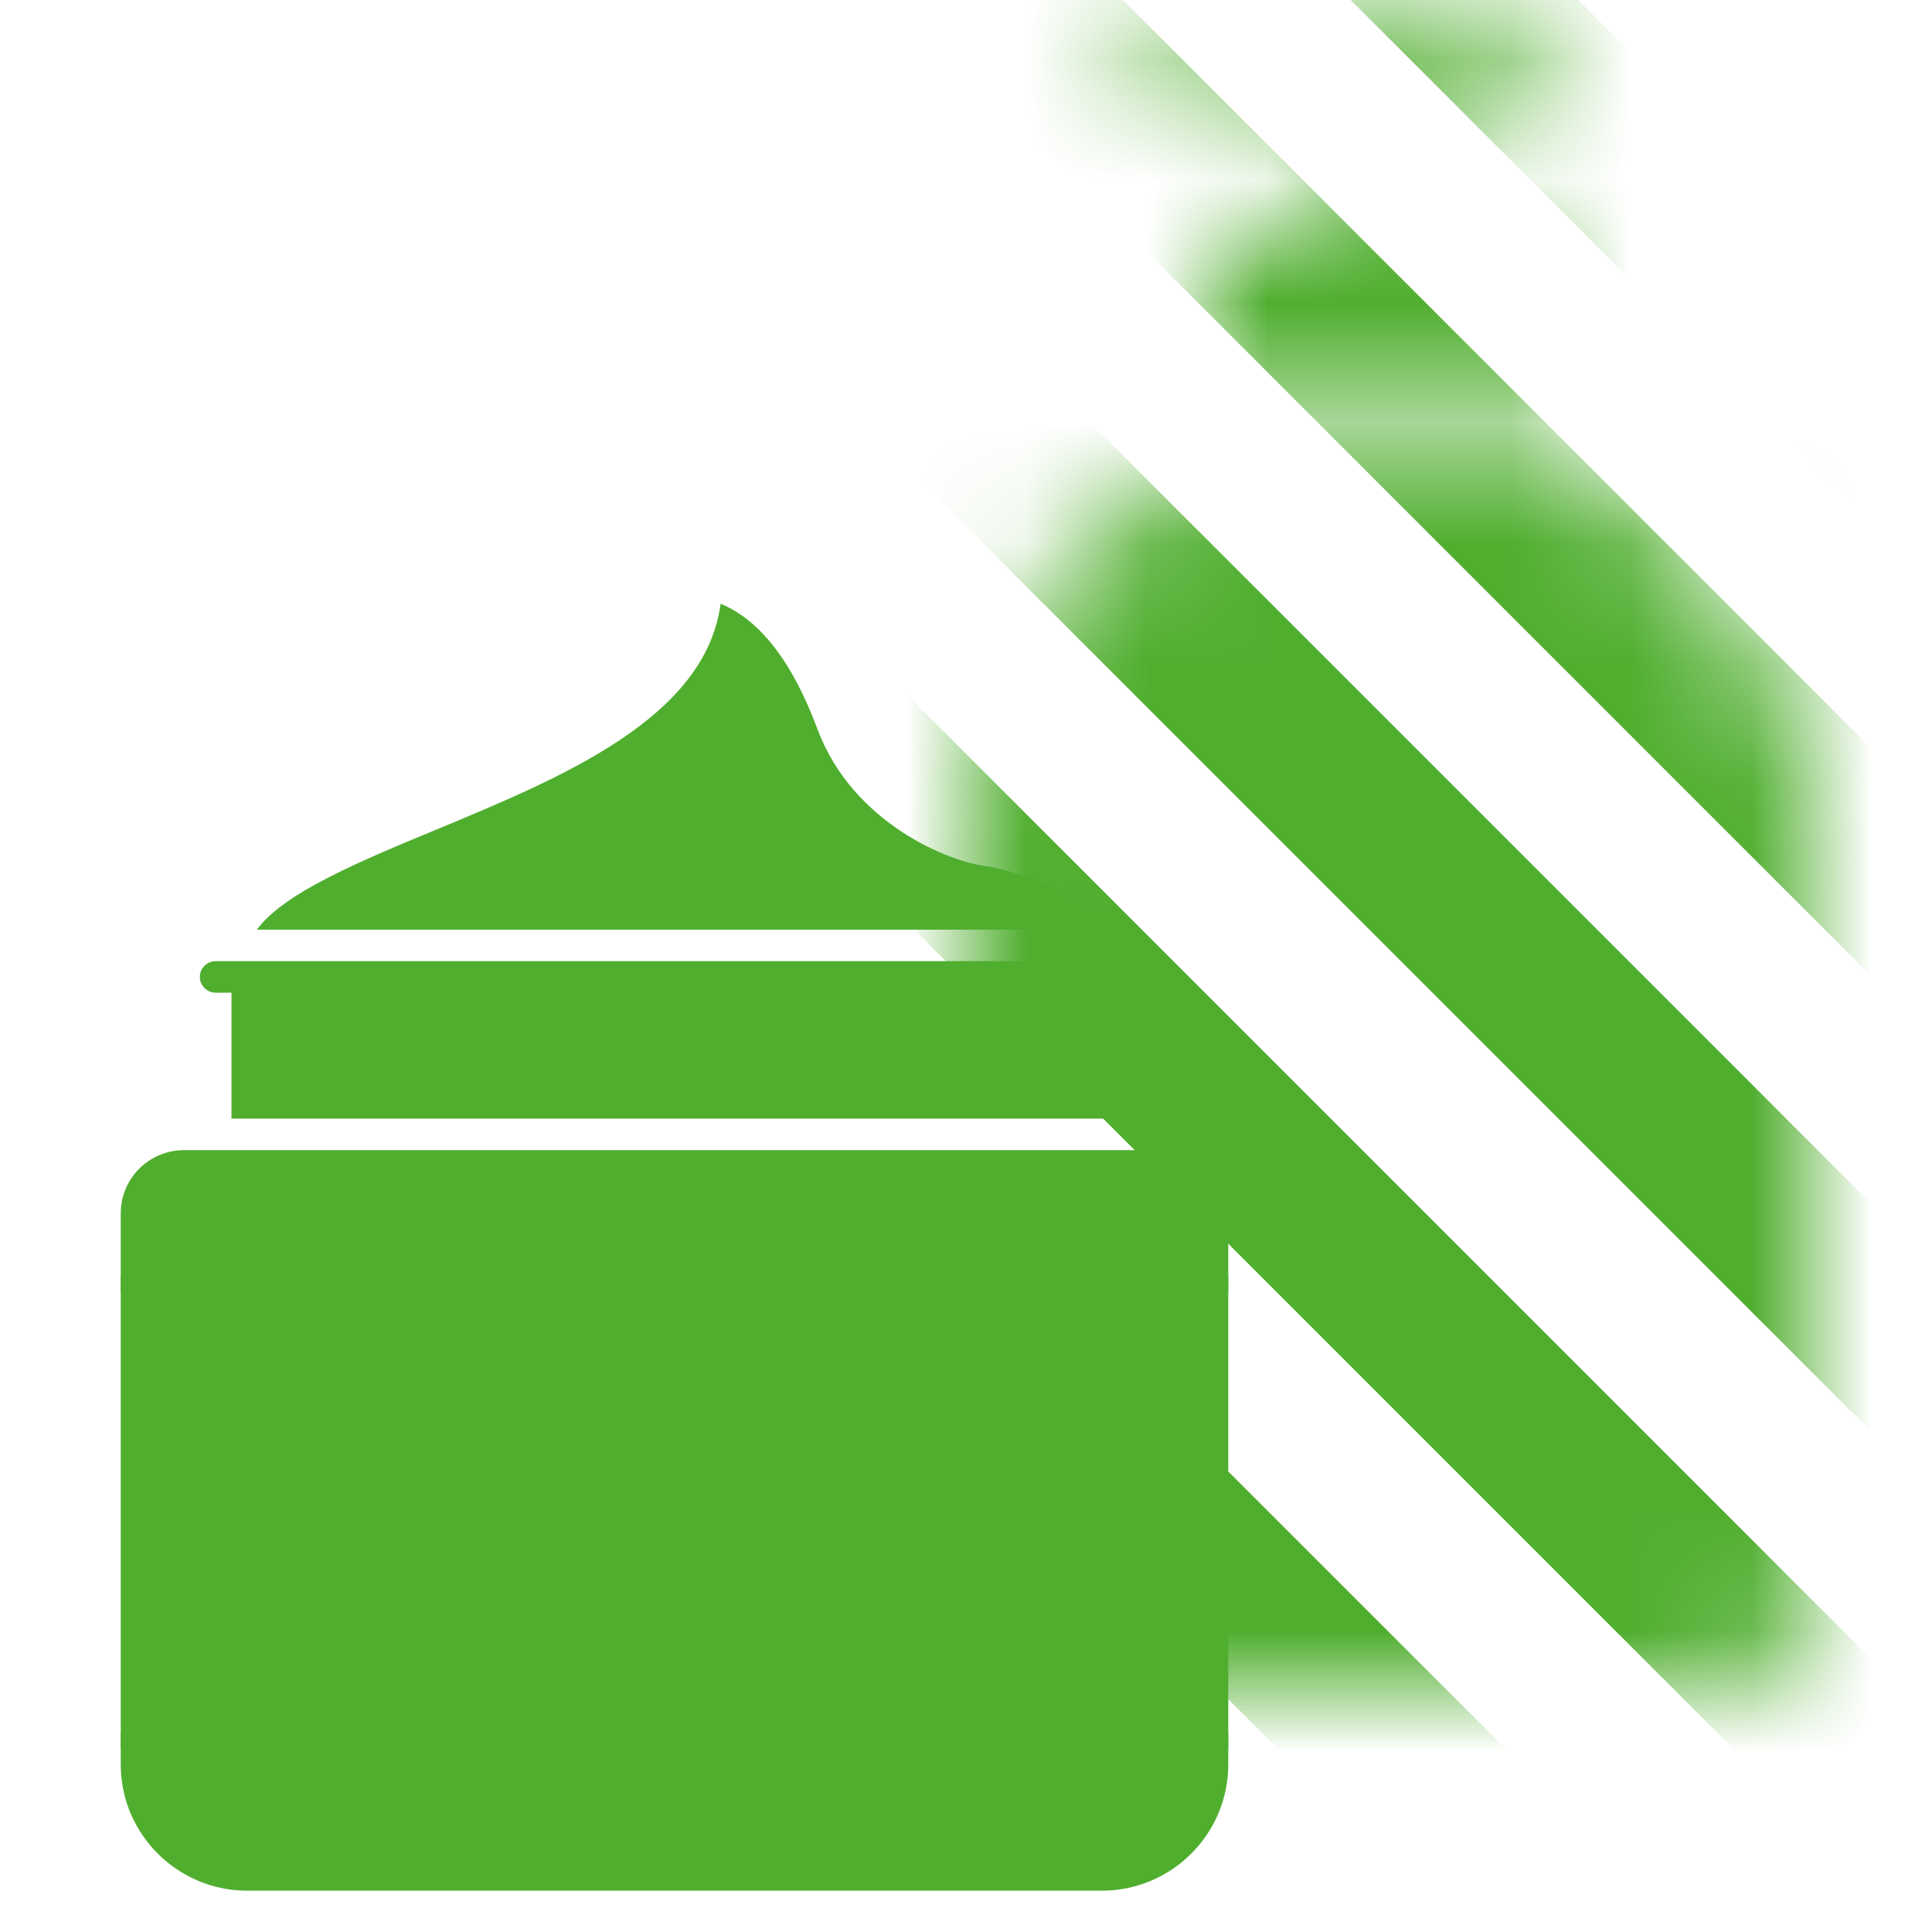
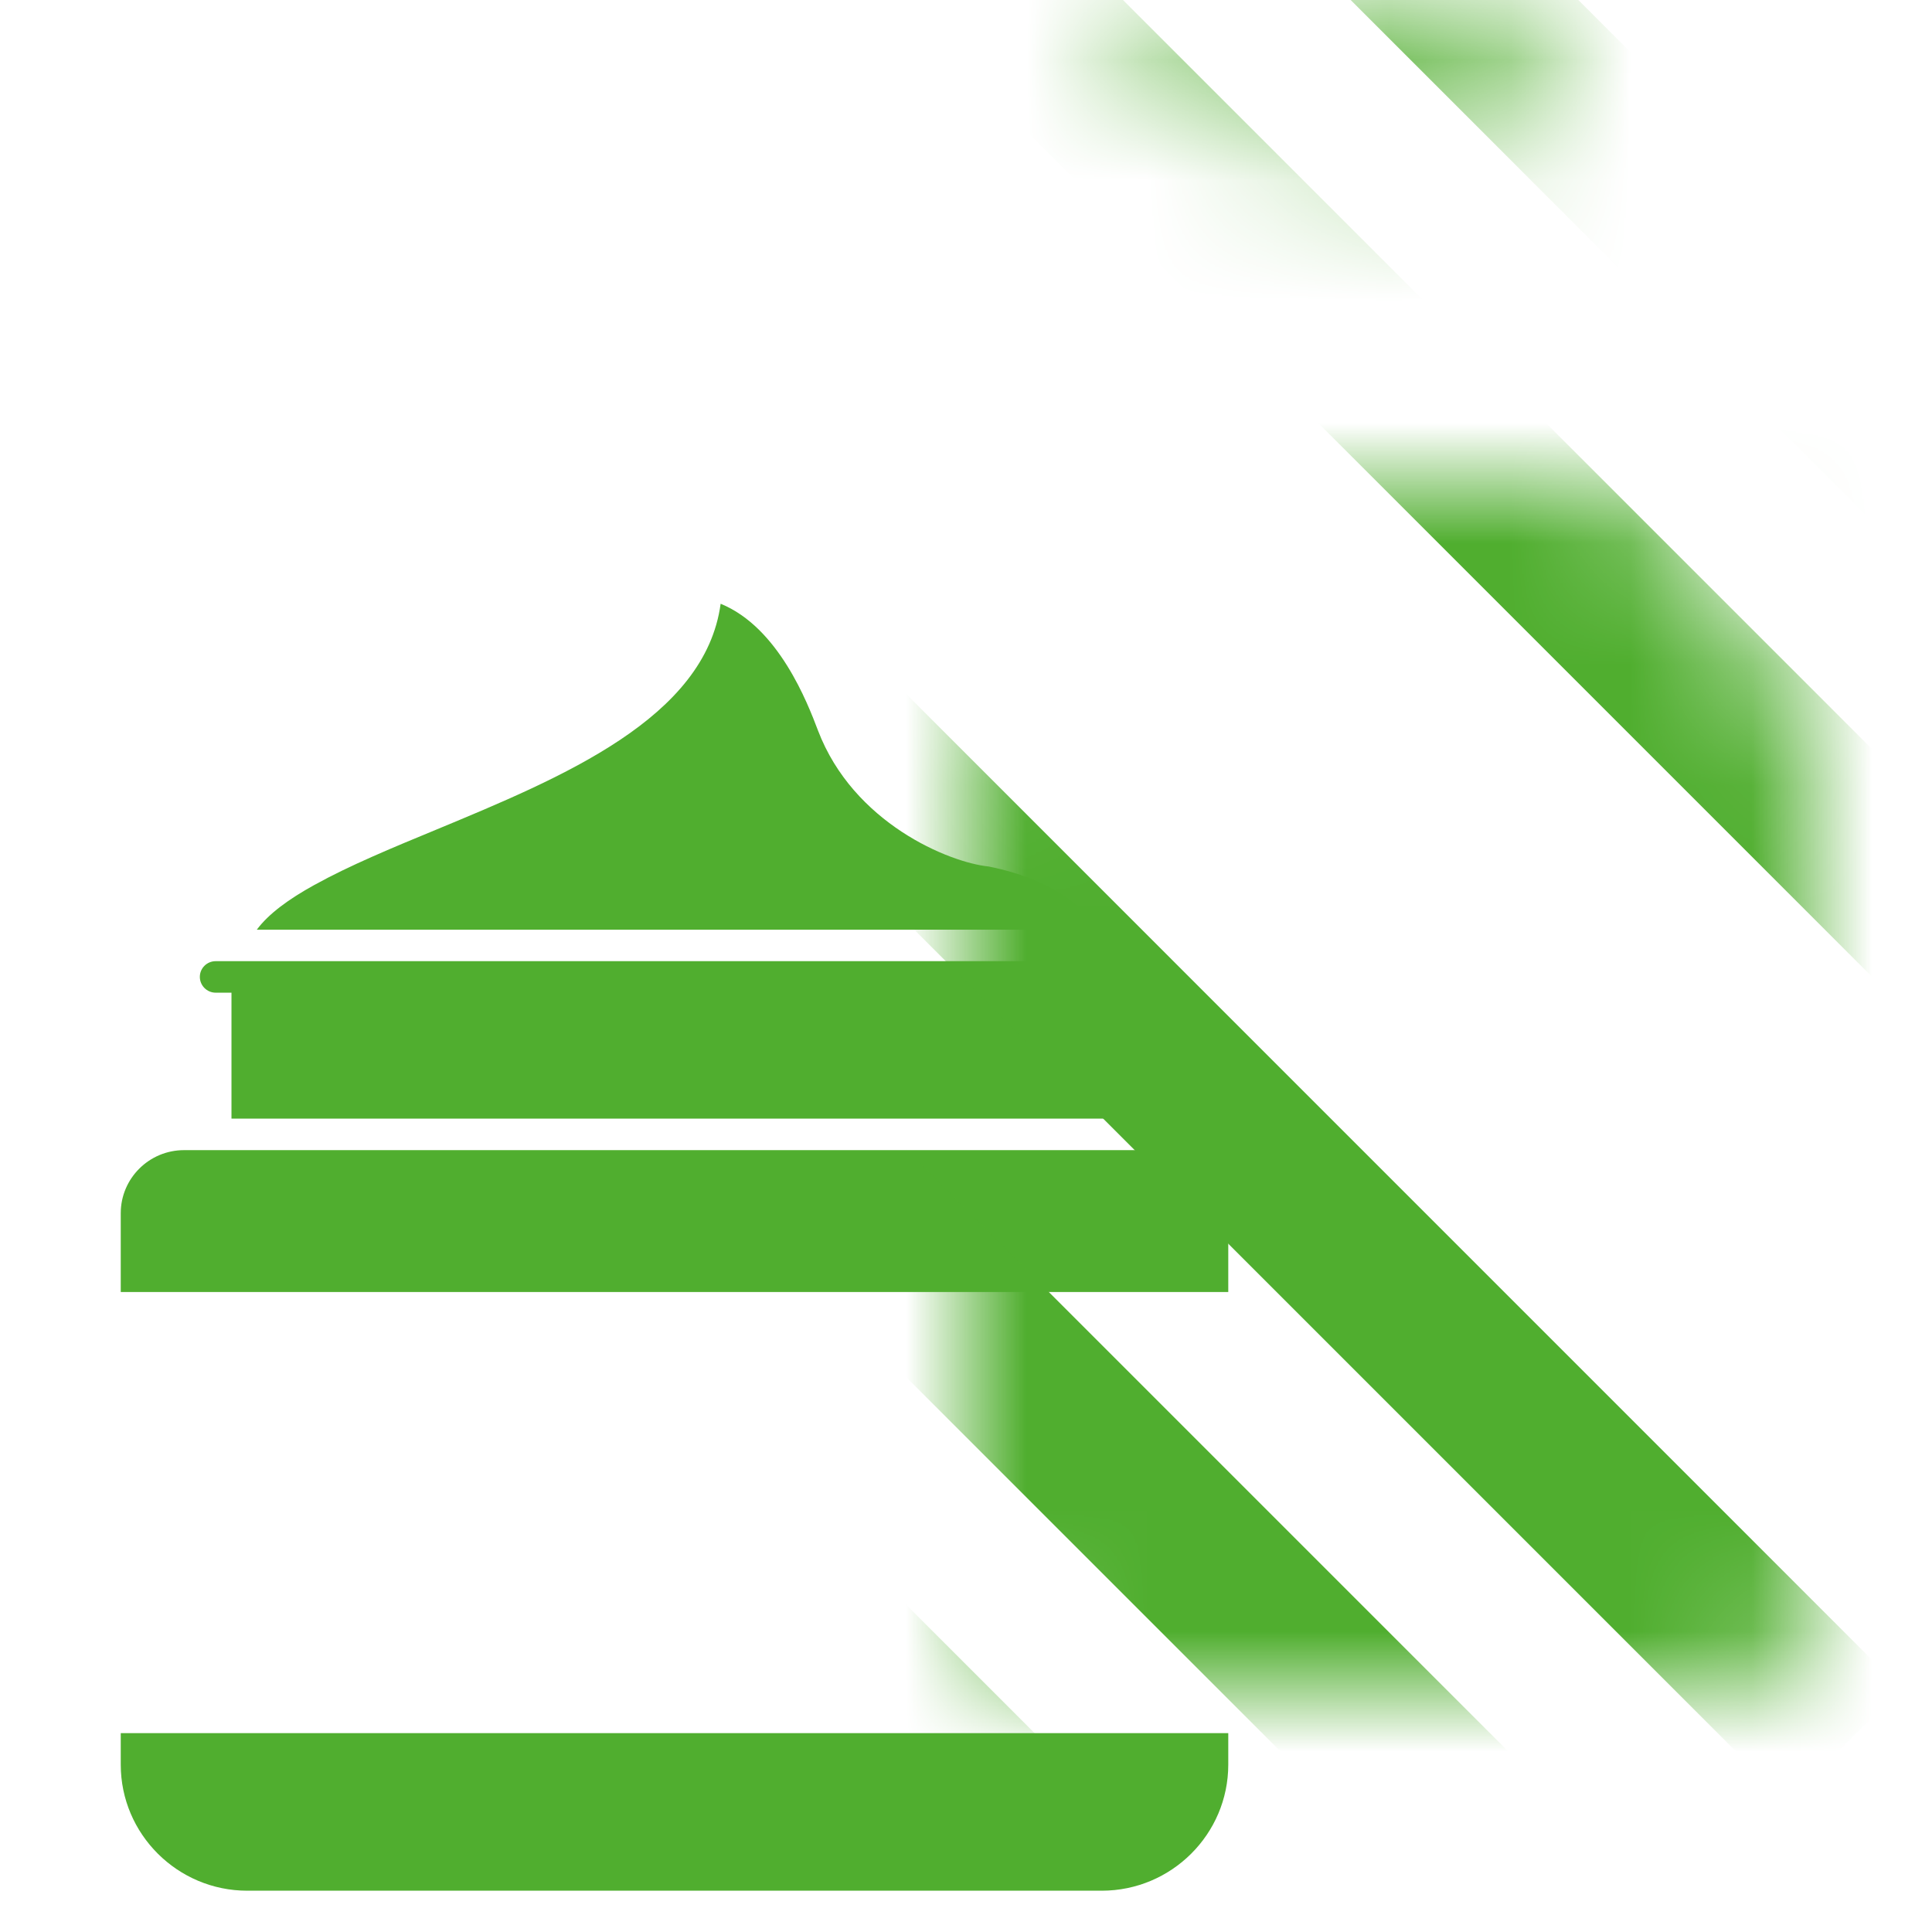
<svg xmlns="http://www.w3.org/2000/svg" width="16" height="16" viewBox="0 0 16 16" fill="none">
  <path d="M9.255 8.09H1.917V9.264H9.255V8.09Z" fill="#50AE2F" />
  <path d="M1.655 8.09C1.655 8.162 1.714 8.221 1.786 8.221H9.386C9.459 8.221 9.517 8.162 9.517 8.09C9.517 8.018 9.459 7.96 9.386 7.96H1.786C1.714 7.96 1.655 8.018 1.655 8.09Z" fill="#50AE2F" />
  <path d="M2.127 7.699H9.088C8.992 7.511 8.704 7.28 8.188 7.176C7.861 7.143 7.067 6.818 6.774 6.049C6.689 5.825 6.449 5.196 5.968 5C5.84 5.947 4.66 6.436 3.612 6.871C3.246 7.022 2.89 7.17 2.609 7.326C2.607 7.327 2.605 7.328 2.603 7.329C2.391 7.446 2.224 7.568 2.127 7.699Z" fill="#50AE2F" />
  <path d="M1 14.614C1 15.189 1.47 15.658 2.048 15.658H9.124C9.702 15.658 10.172 15.189 10.172 14.614V14.353H1V14.614Z" fill="#50AE2F" />
-   <path d="M10.172 10.569H1V14.483H10.172V10.569Z" fill="#50AE2F" />
  <path d="M9.648 9.525H1.524C1.235 9.525 1 9.759 1 10.047V10.7H10.172V10.047C10.172 9.759 9.937 9.525 9.648 9.525Z" fill="#50AE2F" />
  <mask id="mask0" mask-type="alpha" maskUnits="userSpaceOnUse" x="8" y="0" width="7" height="14">
    <path d="M15 13.288V7H8V13.288C8 13.681 8.349 14 8.778 14H14.222C14.676 14 15 13.677 15 13.288Z" fill="#50AE2F" />
-     <path d="M12 1.25H11V2H12V1.25Z" fill="#50AE2F" />
    <path d="M13 0.625L12.998 0.548C13 0.335 13.001 0.313 12.83 0.241C11.919 -0.158 9.988 -0.023 9.045 0.366C9.02 0.374 9.006 0.381 9 0.384V0.625H12.997L13 0.625Z" fill="#50AE2F" />
    <path d="M12.513 1.042V0.625L10.5 0.625V1.042C10.5 1.157 10.554 1.25 10.621 1.25L12.392 1.25C12.459 1.25 12.513 1.156 12.513 1.042Z" fill="#50AE2F" />
    <path d="M15 6.76C15 5.62 14.187 4.497 13.278 4H9.722C8.643 4.59 8 5.619 8 6.76V7H15C15 6.82 15 6.88 15 6.76Z" fill="#50AE2F" />
-     <path d="M13 2H10V3.5H13V2Z" fill="#50AE2F" />
  </mask>
  <g mask="url(#mask0)">
    <path d="M-5 6.442L-4.057 5.499L10.085 19.641L9.142 20.584L-5 6.442Z" fill="#50AE2F" />
    <path d="M-3.327 4.77L-2.171 3.614L11.971 17.756L10.815 18.912L-3.327 4.77Z" fill="#50AE2F" />
    <path d="M-1.229 2.671L-0.286 1.728L13.856 15.87L12.913 16.813L-1.229 2.671Z" fill="#50AE2F" />
    <path d="M0.657 0.785L1.6 -0.158L15.742 13.985L14.799 14.927L0.657 0.785Z" fill="#50AE2F" />
-     <path d="M2.542 -1.1L3.485 -2.043L17.627 12.099L16.684 13.042L2.542 -1.1Z" fill="#50AE2F" />
    <path d="M4.428 -2.986L5.371 -3.929L19.513 10.213L18.57 11.156L4.428 -2.986Z" fill="#50AE2F" />
    <path d="M6.314 -4.872L7.257 -5.814L21.399 8.328L20.456 9.271L6.314 -4.872Z" fill="#50AE2F" />
    <path d="M8.199 -6.757L9.142 -7.7L23.284 6.442L22.341 7.385L8.199 -6.757Z" fill="#50AE2F" />
  </g>
</svg>